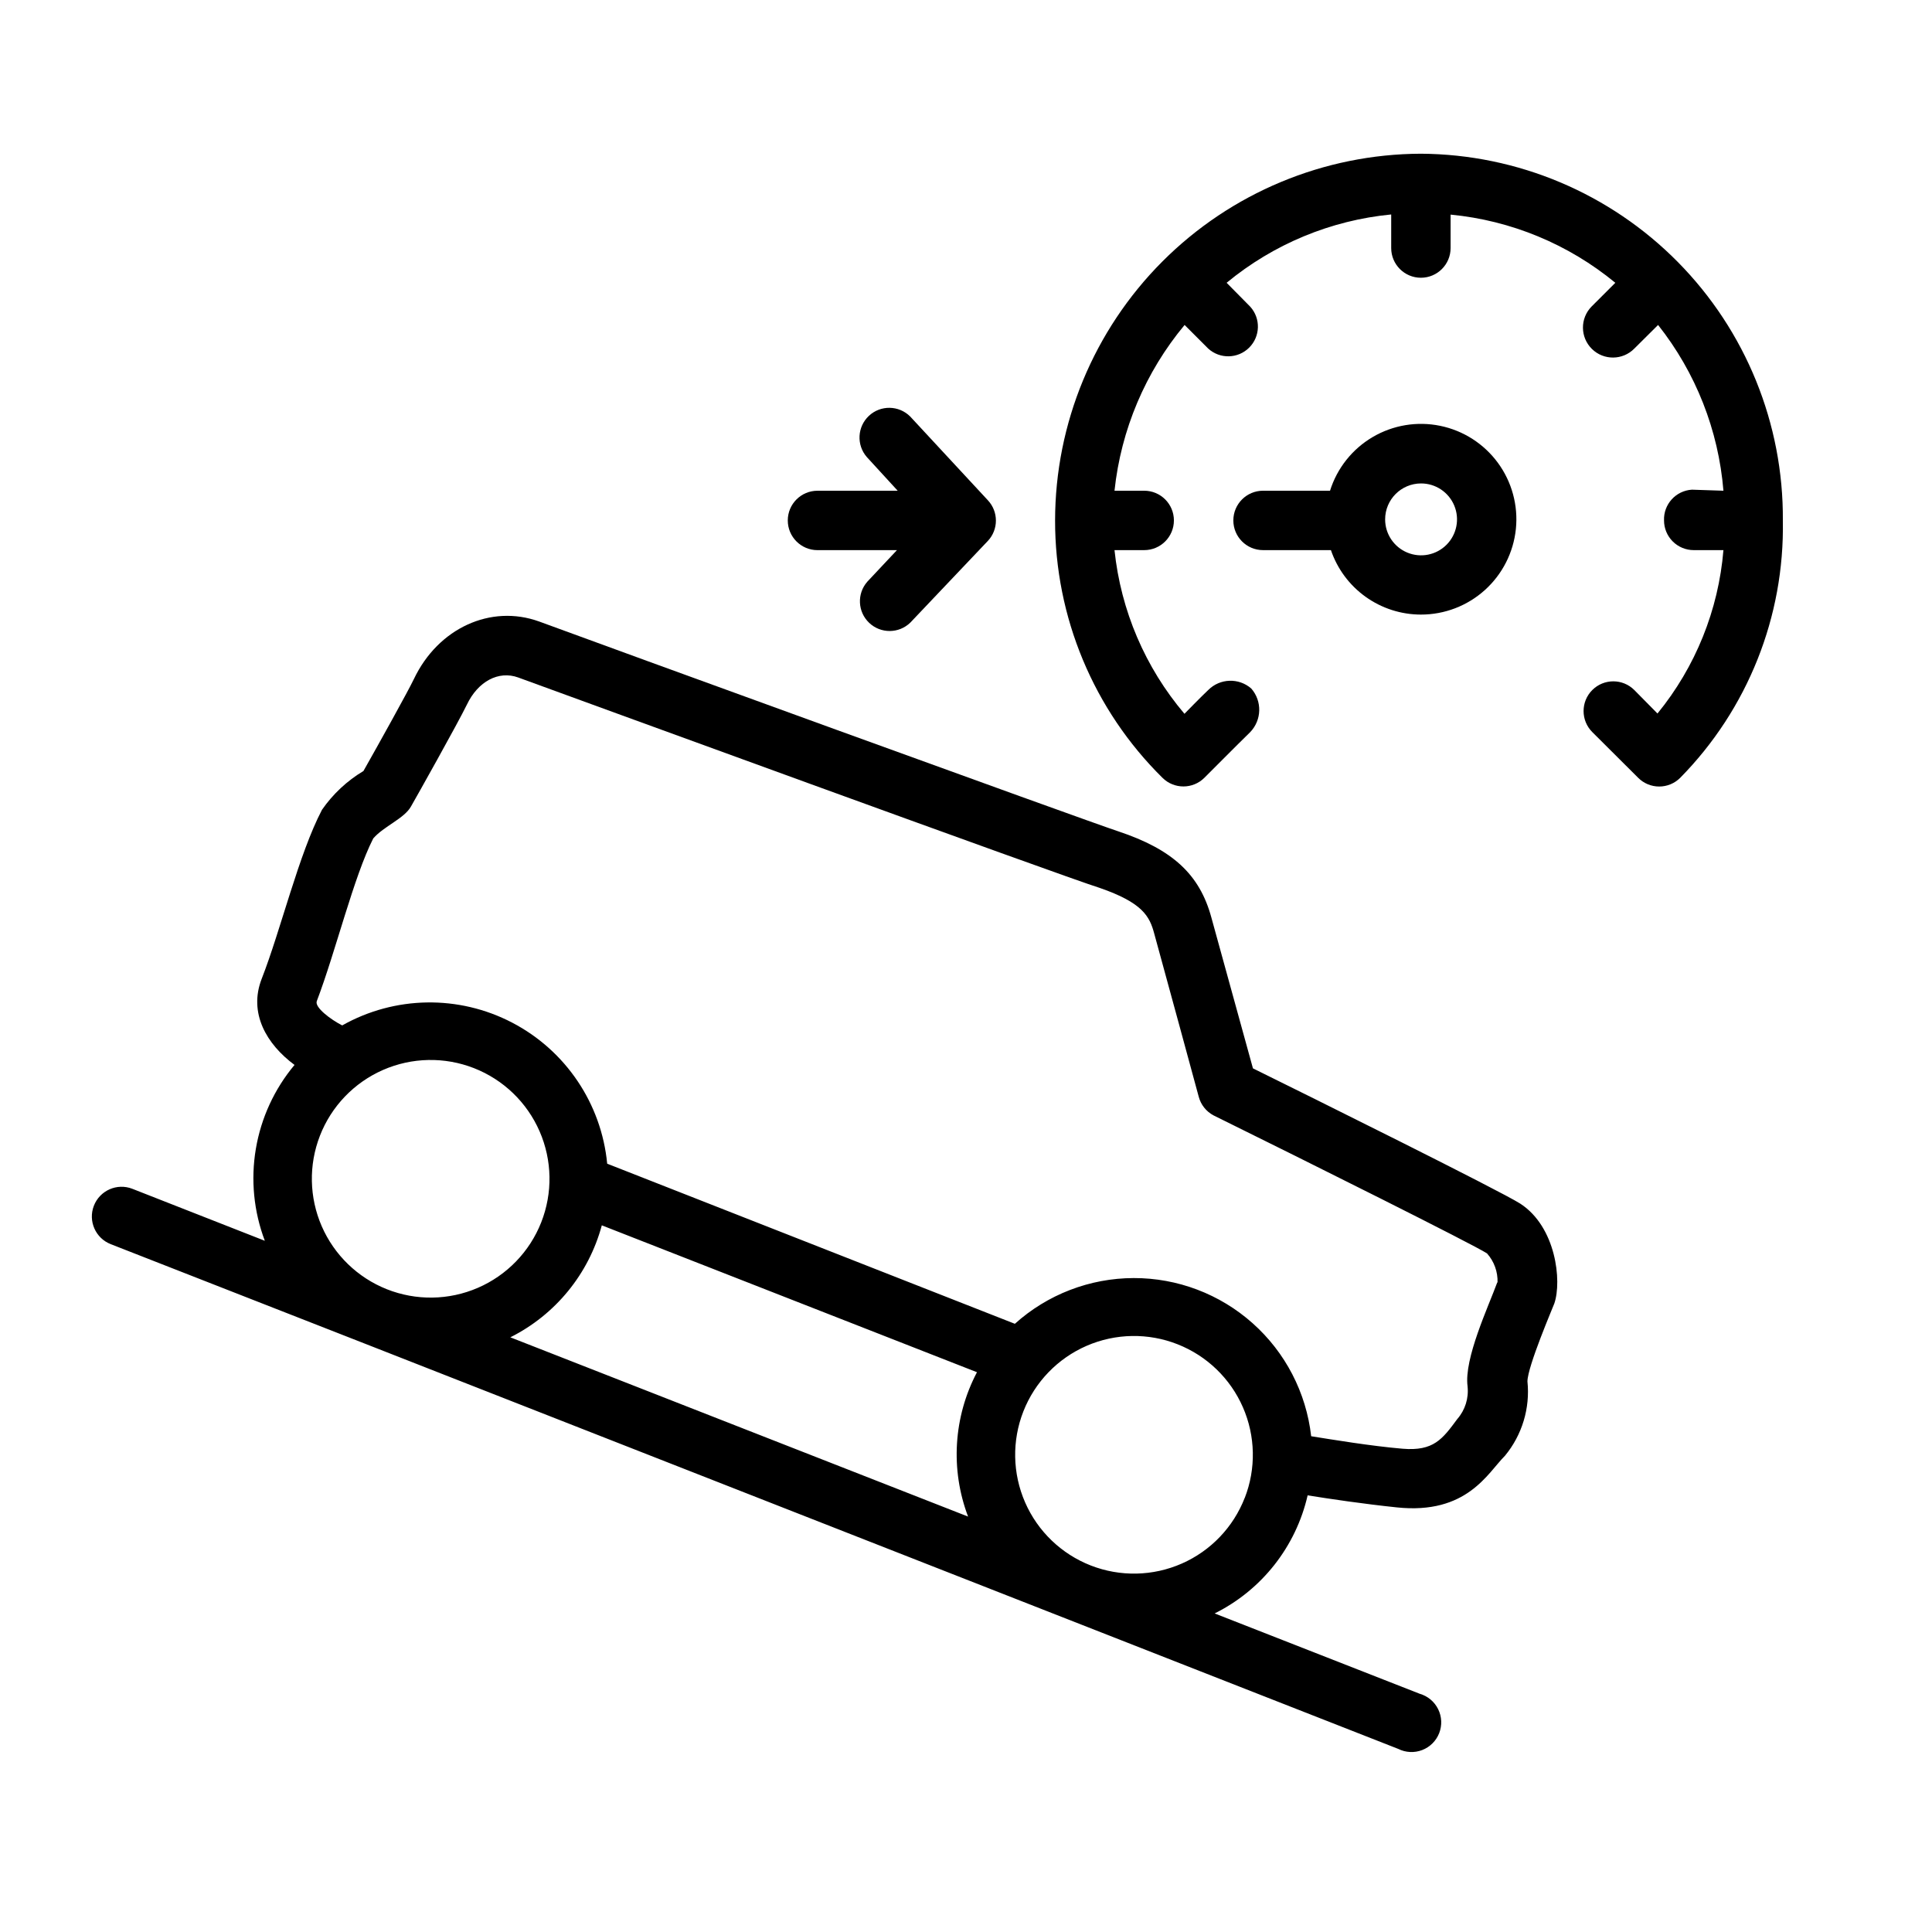
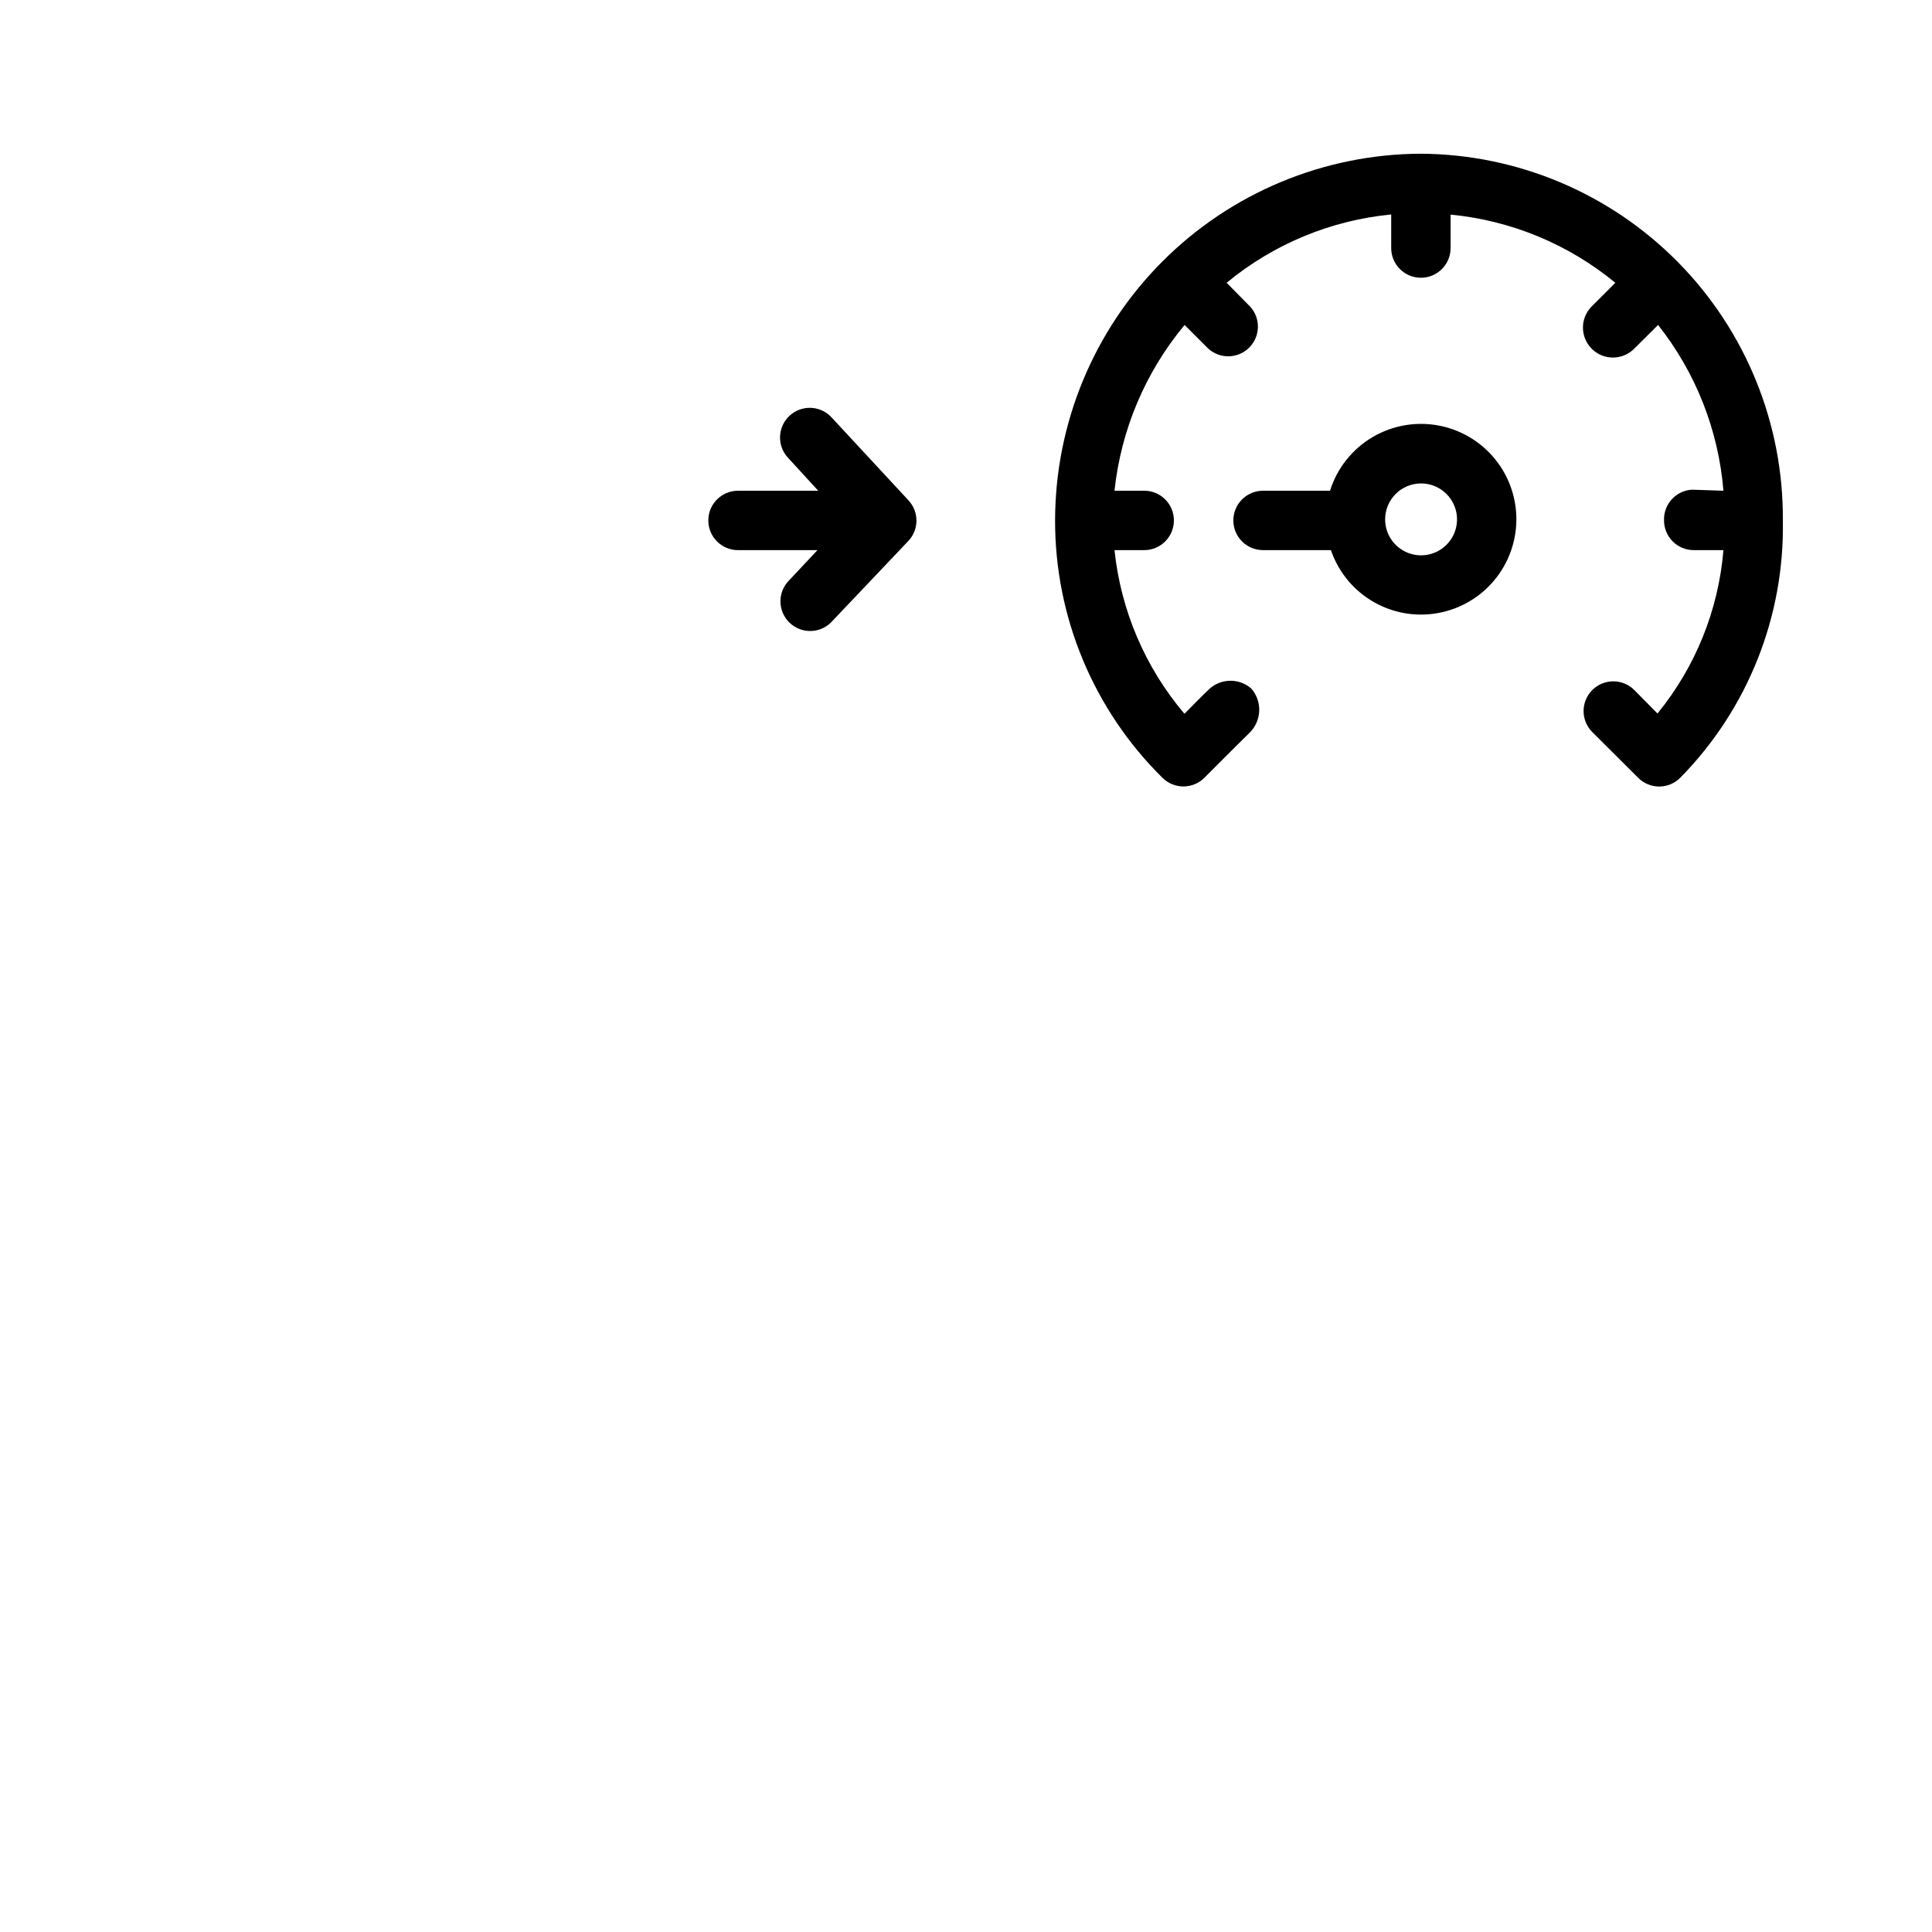
<svg xmlns="http://www.w3.org/2000/svg" fill="#000000" width="800px" height="800px" version="1.1" viewBox="144 144 512 512">
  <g>
-     <path d="m360.64 289.79h21.059l-7.871 8.383v0.004c-2.773 3.18-2.547 7.981 0.516 10.887 3.062 2.902 7.871 2.875 10.898-0.066l20.547-21.648v0.004c2.848-3.031 2.848-7.758 0-10.785l-20.586-22.199c-3.004-2.992-7.836-3.066-10.93-0.172-3.094 2.894-3.344 7.719-0.562 10.918l8.188 8.934h-21.258c-4.348 0-7.871 3.523-7.871 7.871 0 4.348 3.523 7.871 7.871 7.871z" />
+     <path d="m360.64 289.79l-7.871 8.383v0.004c-2.773 3.18-2.547 7.981 0.516 10.887 3.062 2.902 7.871 2.875 10.898-0.066l20.547-21.648v0.004c2.848-3.031 2.848-7.758 0-10.785l-20.586-22.199c-3.004-2.992-7.836-3.066-10.93-0.172-3.094 2.894-3.344 7.719-0.562 10.918l8.188 8.934h-21.258c-4.348 0-7.871 3.523-7.871 7.871 0 4.348 3.523 7.871 7.871 7.871z" />
    <path d="m617.46 281.6-0.984 0.316c0.176-25.609-9.832-50.242-27.824-68.469-17.988-18.227-42.488-28.555-68.098-28.711-25.723 0.094-50.363 10.371-68.531 28.582-18.164 18.211-28.383 42.875-28.414 68.598-0.039 25.633 10.211 50.207 28.457 68.211 3.07 3.051 8.031 3.051 11.102 0 0 0 9.094-9.133 12.164-12.121h-0.004c3.066-3.195 3.188-8.199 0.277-11.535-3.312-2.898-8.309-2.727-11.414 0.395-1.613 1.496-6.297 6.297-6.297 6.297-10.406-12.262-16.867-27.379-18.539-43.375h7.871c4.348 0 7.871-3.523 7.871-7.871 0-4.348-3.523-7.871-7.871-7.871h-7.871c1.715-16.156 8.18-31.441 18.578-43.926l6.258 6.258c3.106 2.824 7.879 2.715 10.852-0.25 2.973-2.961 3.102-7.734 0.285-10.852l-6.258-6.336c12.406-10.25 27.594-16.555 43.613-18.105v8.895c0 4.348 3.523 7.875 7.871 7.875s7.871-3.527 7.871-7.875v-8.855c16.027 1.539 31.227 7.832 43.652 18.066l-6.297 6.297c-3.078 3.133-3.035 8.164 0.098 11.238 3.129 3.078 8.16 3.031 11.234-0.098l6.297-6.258h0.004c9.984 12.609 16.008 27.895 17.316 43.926l-8.344-0.277c-4.269 0.254-7.559 3.875-7.398 8.148 0 2.09 0.828 4.09 2.305 5.566s3.477 2.305 5.566 2.305h7.871c-1.312 15.867-7.406 30.965-17.477 43.297l-6.141-6.219c-3.074-3.074-8.062-3.074-11.137 0-3.078 3.074-3.078 8.062 0 11.141l12.164 12.121h-0.004c1.477 1.48 3.481 2.309 5.57 2.309 2.09 0 4.094-0.828 5.57-2.309 17.875-18.152 27.68-42.742 27.199-68.211z" />
    <path d="m520.56 306.87c6.262 0.008 12.301-2.312 16.949-6.504 4.648-4.195 7.578-9.965 8.215-16.195 0.637-6.227-1.062-12.469-4.766-17.52-3.707-5.047-9.152-8.539-15.285-9.801-6.133-1.262-12.516-0.199-17.91 2.977s-9.418 8.242-11.293 14.219h-17.75c-4.348 0-7.871 3.523-7.871 7.871 0 4.348 3.523 7.871 7.871 7.871h17.988c1.699 4.981 4.91 9.305 9.188 12.367 4.277 3.062 9.402 4.711 14.664 4.715zm0-34.754c3.856-0.016 7.34 2.297 8.828 5.852 1.488 3.559 0.68 7.664-2.039 10.395-2.723 2.734-6.82 3.555-10.387 2.082-3.562-1.473-5.887-4.945-5.887-8.801 0-5.246 4.238-9.504 9.484-9.527z" />
-     <path d="m546.89 462.98c-5.434-3.465-56.402-28.734-70.848-35.855l-11.02-39.988c-3.109-11.414-10.273-18.027-24.68-22.828-8.973-2.953-139.02-50.262-153.5-55.617-12.793-4.606-26.727 1.77-33.141 15.23-1.574 3.305-9.445 17.438-13.383 24.402-4.352 2.602-8.094 6.106-10.984 10.27-6.18 11.809-10.902 31.805-15.98 44.793-3.543 9.094 1.301 17.359 8.699 22.828-5.328 6.371-8.867 14.047-10.25 22.234-1.383 8.191-0.562 16.602 2.379 24.371l-35.109-13.777c-4.055-1.578-8.617 0.434-10.195 4.488-1.574 4.051 0.434 8.617 4.488 10.191l67.465 26.41 273.71 107.34c1.98 0.992 4.285 1.102 6.352 0.309 2.062-0.793 3.699-2.422 4.504-4.481 0.805-2.062 0.707-4.367-0.273-6.352-0.977-1.984-2.746-3.465-4.875-4.078l-54.355-21.293c12.488-6.211 21.531-17.695 24.641-31.293 5.902 0.945 14.918 2.281 23.617 3.188 18.656 1.969 24.09-9.133 28.695-13.699l-0.004 0.004c4.535-5.5 6.676-12.59 5.945-19.68 0-3.938 6.887-19.957 7.125-20.664 2.043-5.984 0.43-20.312-9.016-26.449zm-318.11-17.988c3.031-7.801 9.039-14.07 16.699-17.434 7.66-3.363 16.344-3.539 24.133-0.488 7.793 3.051 14.047 9.078 17.387 16.746 3.344 7.672 3.496 16.355 0.422 24.137-3.07 7.781-9.113 14.02-16.793 17.34-7.676 3.32-16.363 3.449-24.137 0.355-7.715-3.07-13.91-9.066-17.227-16.68-3.316-7.617-3.492-16.234-0.484-23.977zm50.461 53.41c11.945-5.977 20.77-16.777 24.246-29.676l99.422 38.926c-6.231 11.824-7.094 25.758-2.359 38.258zm194.64 42.508c-3.023 7.801-9.023 14.078-16.676 17.445-7.656 3.371-16.336 3.559-24.129 0.52-7.789-3.039-14.055-9.055-17.406-16.715-3.352-7.664-3.519-16.344-0.465-24.129 3.059-7.785 9.086-14.035 16.754-17.371 7.672-3.332 16.352-3.481 24.129-0.406 7.742 3.055 13.961 9.051 17.293 16.676 3.336 7.629 3.516 16.262 0.5 24.02zm66.914-57.07c-2.363 6.453-8.855 20.23-7.871 27.551h-0.004c0.344 3.141-0.641 6.281-2.715 8.66-3.938 5.312-6.258 8.582-14.562 7.871-8.305-0.707-18.5-2.402-24.168-3.305-1.309-11.555-6.832-22.215-15.516-29.949-8.68-7.734-19.906-11.996-31.531-11.969-11.629 0.031-22.836 4.344-31.477 12.121l-108.04-42.43c-1.523-15.914-10.992-29.98-25.168-37.375-14.172-7.398-31.125-7.121-45.051 0.73-3.031-1.535-7.398-4.801-6.731-6.453 5.035-13.227 9.758-32.906 14.957-43.102 2.793-3.227 8.227-5.273 9.996-8.461 1.301-2.242 12.516-22.238 14.801-26.961 2.953-6.219 8.422-9.094 13.578-7.242 11.219 4.094 144.73 52.859 154.13 55.773 11.375 3.938 13.227 7.519 14.445 12.043 2.402 8.66 11.809 43.297 11.809 43.297 0.559 2.129 1.988 3.93 3.938 4.957 25.938 12.793 68.527 34.047 72.461 36.566 1.887 2.117 2.887 4.879 2.793 7.715z" />
  </g>
</svg>